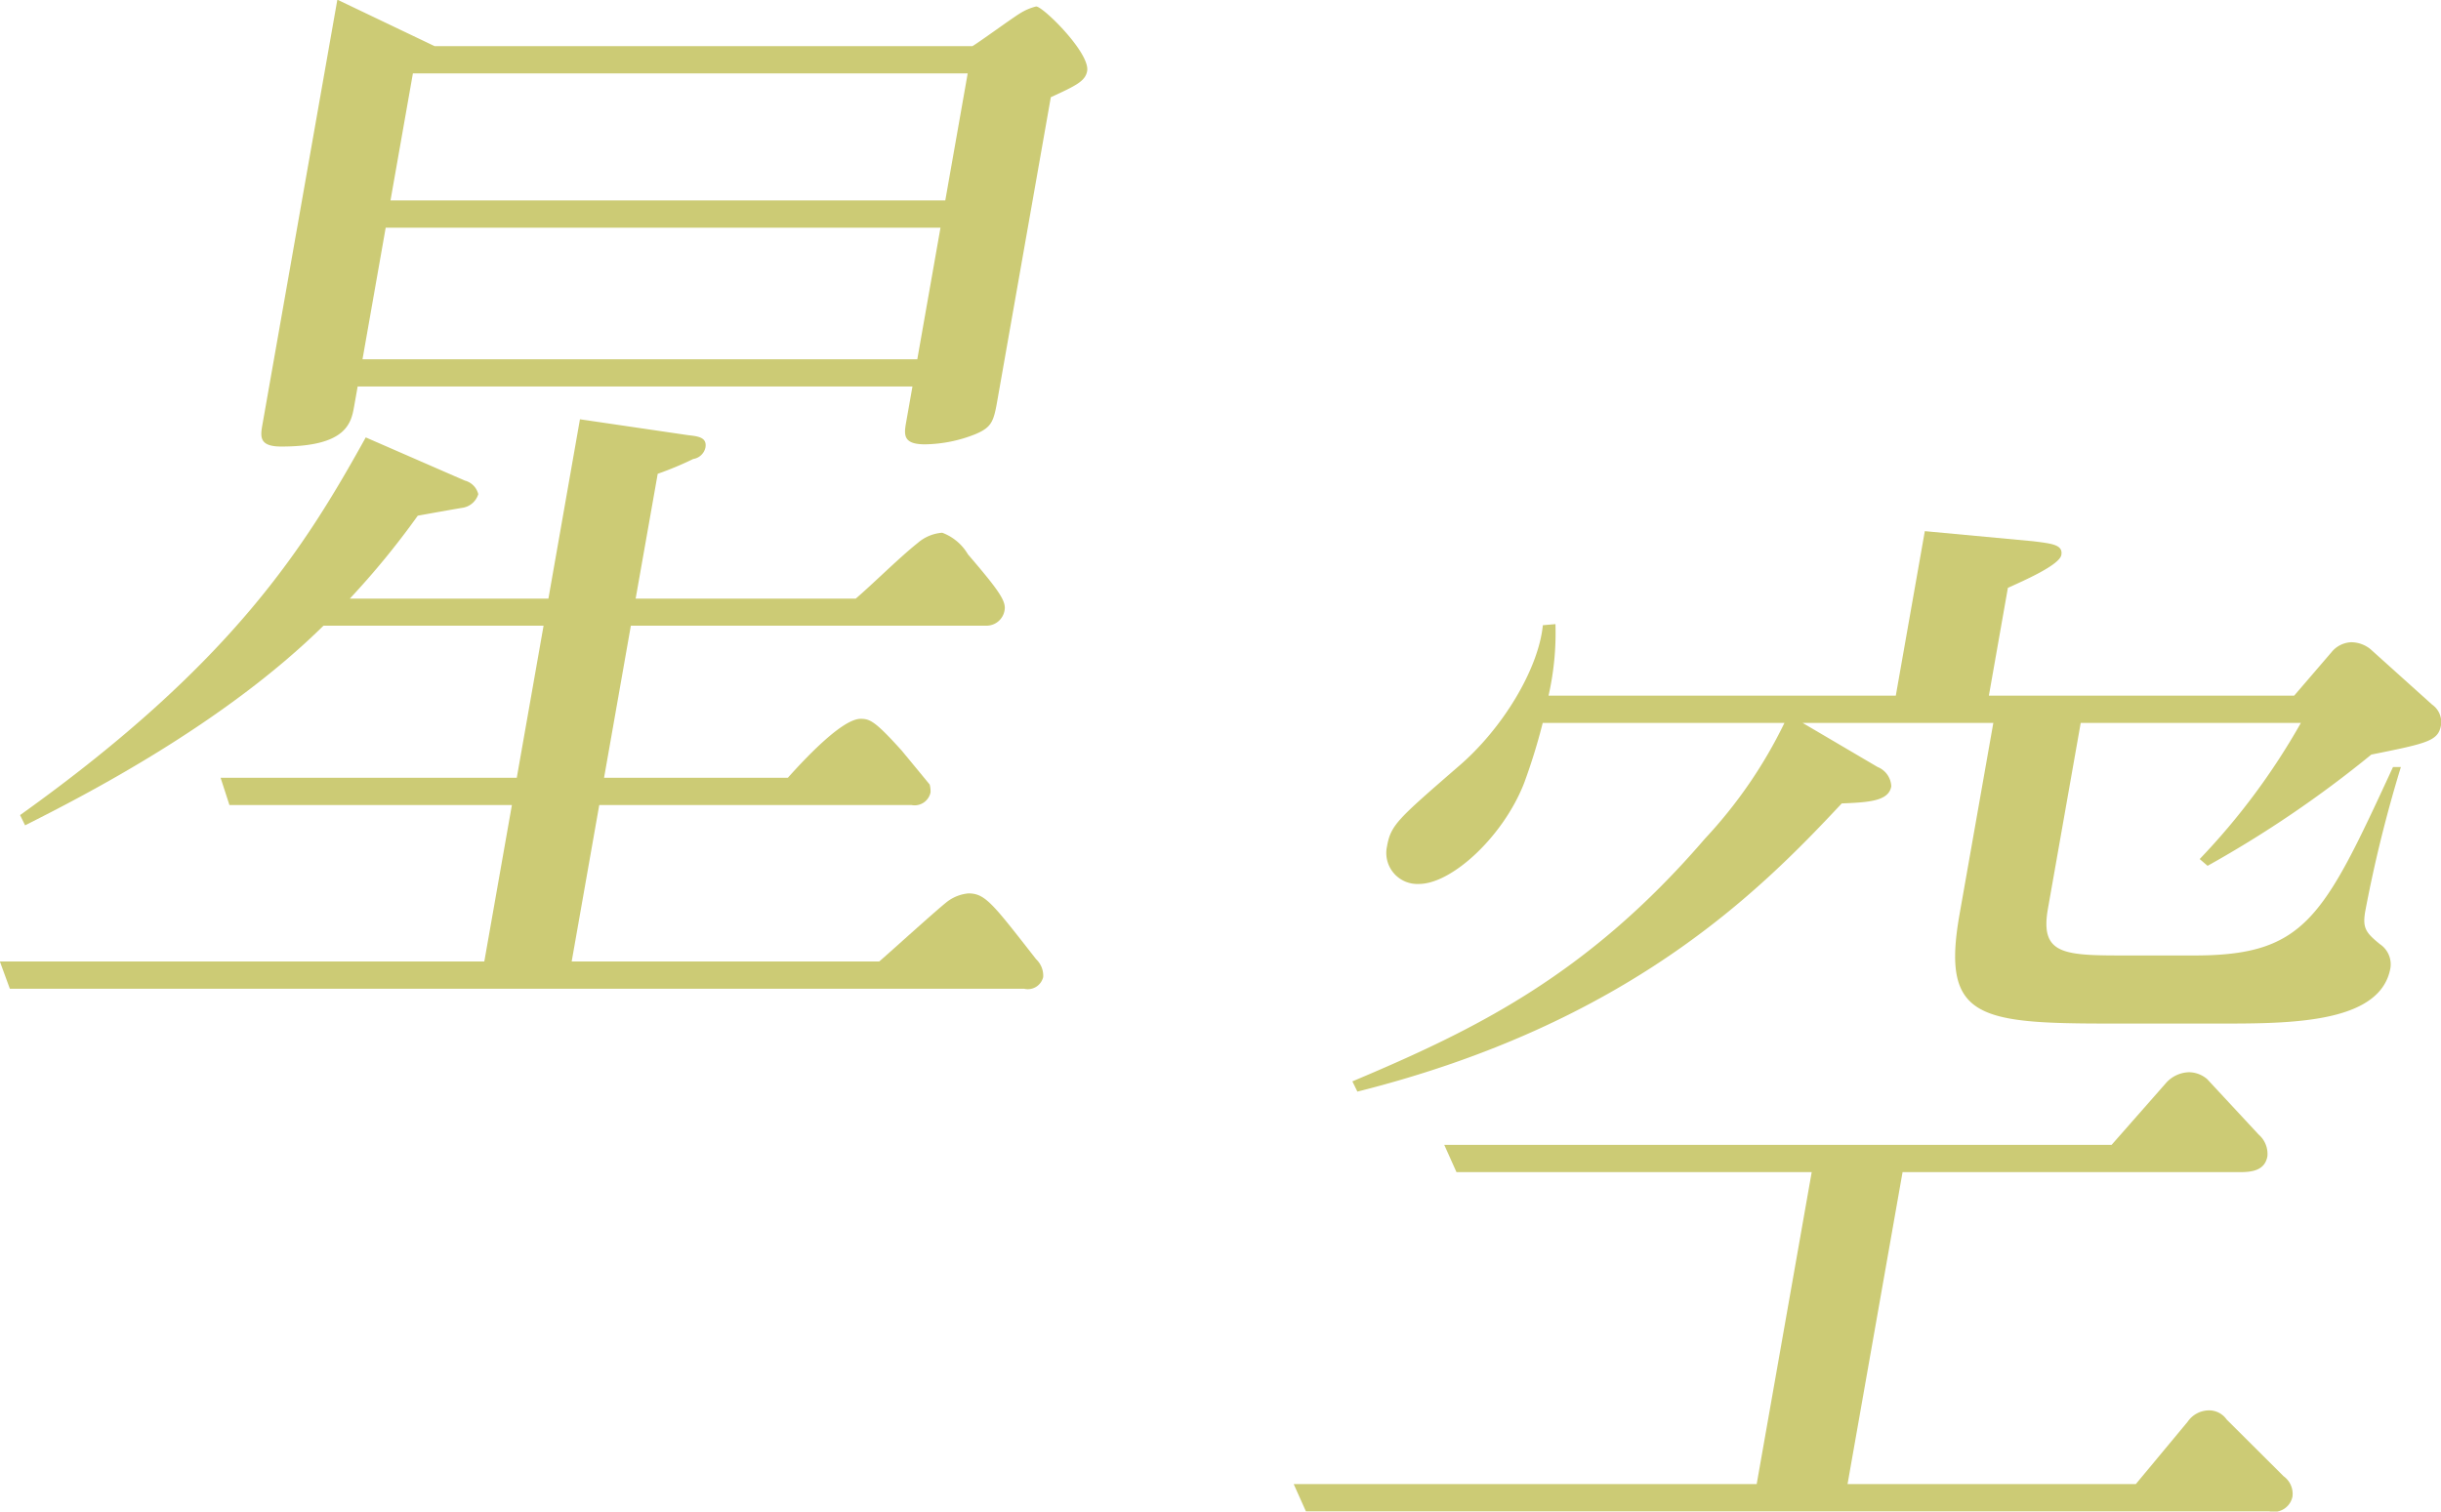
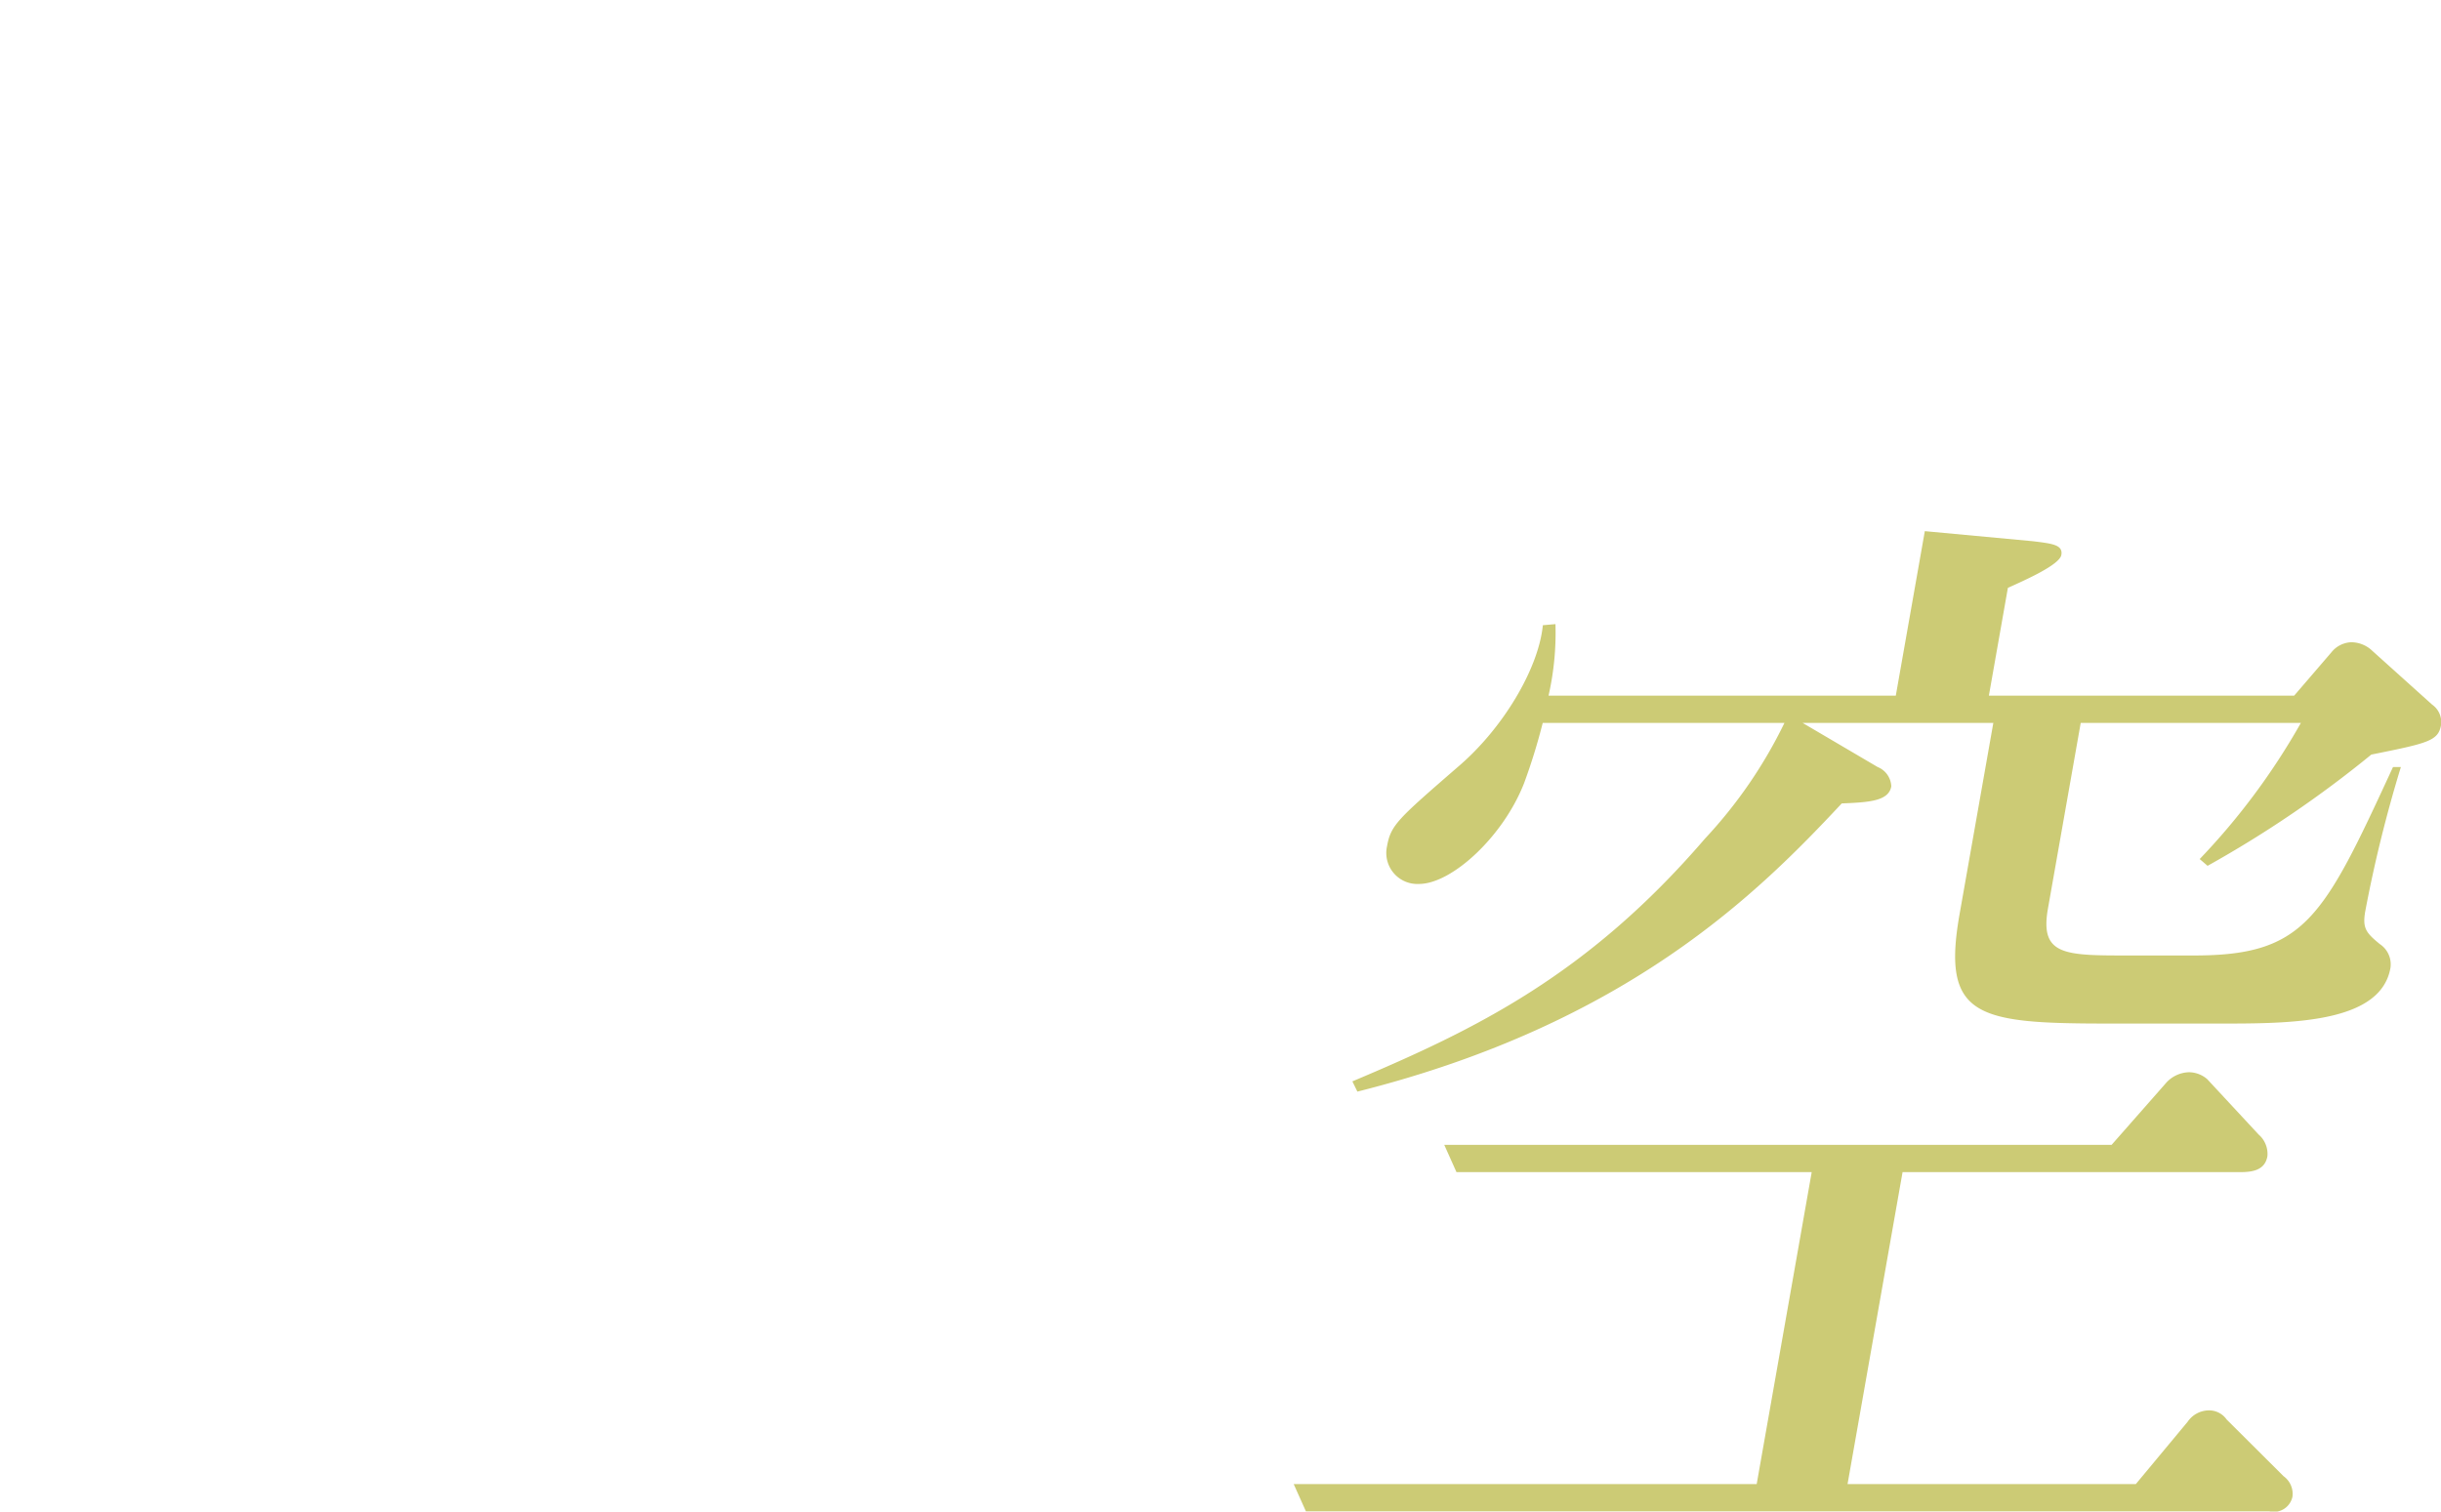
<svg xmlns="http://www.w3.org/2000/svg" id="star_title" width="154.874" height="95.93" viewBox="0 0 154.874 95.93">
  <defs>
    <style>.cls-1{fill:#cccb75;fill-rule:evenodd}</style>
  </defs>
-   <path id="星" class="cls-1" d="M346.914 1061.39c.2-1.15-2.8-4.1-3.236-4.1a3.492 3.492 0 00-1.012.43c-.483.29-2.549 1.8-3.031 2.09h-34.119l-6.174-2.95-4.745 26.92c-.14.79-.254 1.44 1.186 1.44 4.175 0 4.441-1.51 4.631-2.59l.216-1.22h35.2l-.406 2.3c-.14.79-.169 1.37 1.2 1.37a8.9 8.9 0 003.21-.65c1.012-.43 1.147-.79 1.375-2.09l3.4-19.29c1.564-.72 2.191-1.01 2.305-1.66zm-9 8.21h-35.2l1.421-8.06h35.2zm-1.776 10.08h-35.2l1.471-8.35h35.2zm7.986 39.23a1.433 1.433 0 00-.445-1.15c-2.761-3.53-3.223-4.18-4.3-4.18a2.628 2.628 0 00-1.312.5c-.665.51-3.666 3.24-4.344 3.82h-19.514l1.75-9.93h19.8a1.034 1.034 0 001.219-.8 1.64 1.64 0 00-.055-.5c-.178-.22-1.423-1.73-1.779-2.16-1.685-1.87-2.02-2.01-2.6-2.01-1.151 0-3.454 2.44-4.618 3.74h-11.662l1.7-9.65h22.53a1.165 1.165 0 001.185-1c.1-.58-.419-1.3-2.329-3.53a3.179 3.179 0 00-1.631-1.37 2.672 2.672 0 00-1.554.65c-1.172.93-2.832 2.59-3.932 3.53h-13.965l1.4-7.92a21.037 21.037 0 002.252-.94.941.941 0 00.775-.72c.114-.65-.449-.72-1.084-.79l-6.877-1.01-2 11.38h-12.6a51.485 51.485 0 004.309-5.26c.373-.07 2.38-.43 2.824-.5a1.242 1.242 0 001.017-.87 1.186 1.186 0 00-.856-.86l-6.284-2.74c-3.8 6.84-8.343 14.26-21.932 23.97l.318.65c3.713-1.87 12.574-6.4 18.932-12.67h13.964l-1.7 9.65h-18.792l.56 1.73h17.923l-1.751 9.93H277.93l.632 1.73h64.35a1 1 0 001.207-.72z" transform="translate(-277.938 -1056.88)" />
  <path id="空" class="cls-1" d="M432.814 1102.9a1.356 1.356 0 00-.563-1.3l-3.914-3.52a1.951 1.951 0 00-1.22-.44 1.7 1.7 0 00-1.267.65l-2.354 2.74h-19.37l1.206-6.84c.94-.43 3.278-1.44 3.392-2.09s-.593-.72-1.791-.87l-6.871-.64-1.841 10.44h-22.033a17.974 17.974 0 00.439-4.54l-.8.07c-.267 2.74-2.524 6.56-5.4 9-3.824 3.32-4.247 3.68-4.489 5.04a1.969 1.969 0 002.03 2.38c2.088 0 5.357-3.02 6.674-6.41a37.462 37.462 0 001.177-3.81h15.337a29.69 29.69 0 01-5.039 7.34c-7.428 8.64-14.518 12.1-22.375 15.41l.318.65c17.179-4.32 25.493-12.68 30.731-18.29 1.741-.07 2.978-.15 3.143-1.08a1.38 1.38 0 00-.864-1.23l-4.762-2.8h12.1l-2.145 12.16c-1.155 6.56 1.157 6.92 9.51 6.92h7.489c4.464 0 9.746-.15 10.343-3.53a1.541 1.541 0 00-.67-1.51c-.881-.72-1.118-1.01-.928-2.09a85.019 85.019 0 012.26-9.15h-.5c-4.424 9.58-5.563 11.96-12.62 11.96h-4.176c-4.033 0-5.617 0-5.1-2.96l2.082-11.8h13.969a43.114 43.114 0 01-6.42 8.64l.5.43a71.059 71.059 0 0010.389-7.06c3.572-.72 4.246-.86 4.423-1.87zm-9.425 48.96a1.377 1.377 0 00-.563-1.29l-3.614-3.6a1.358 1.358 0 00-1.122-.58 1.648 1.648 0 00-1.351.72l-3.291 3.96h-18.289l3.491-19.8h21.386c.72 0 1.6-.07 1.762-1.01a1.618 1.618 0 00-.551-1.37l-3.267-3.52a1.793 1.793 0 00-1.147-.44 2.016 2.016 0 00-1.5.72l-3.421 3.89h-42.34l.775 1.73h22.538l-3.491 19.8H360.02l.775 1.73h61.133a1.209 1.209 0 001.461-.94z" transform="translate(-277.938 -1056.88)" />
</svg>